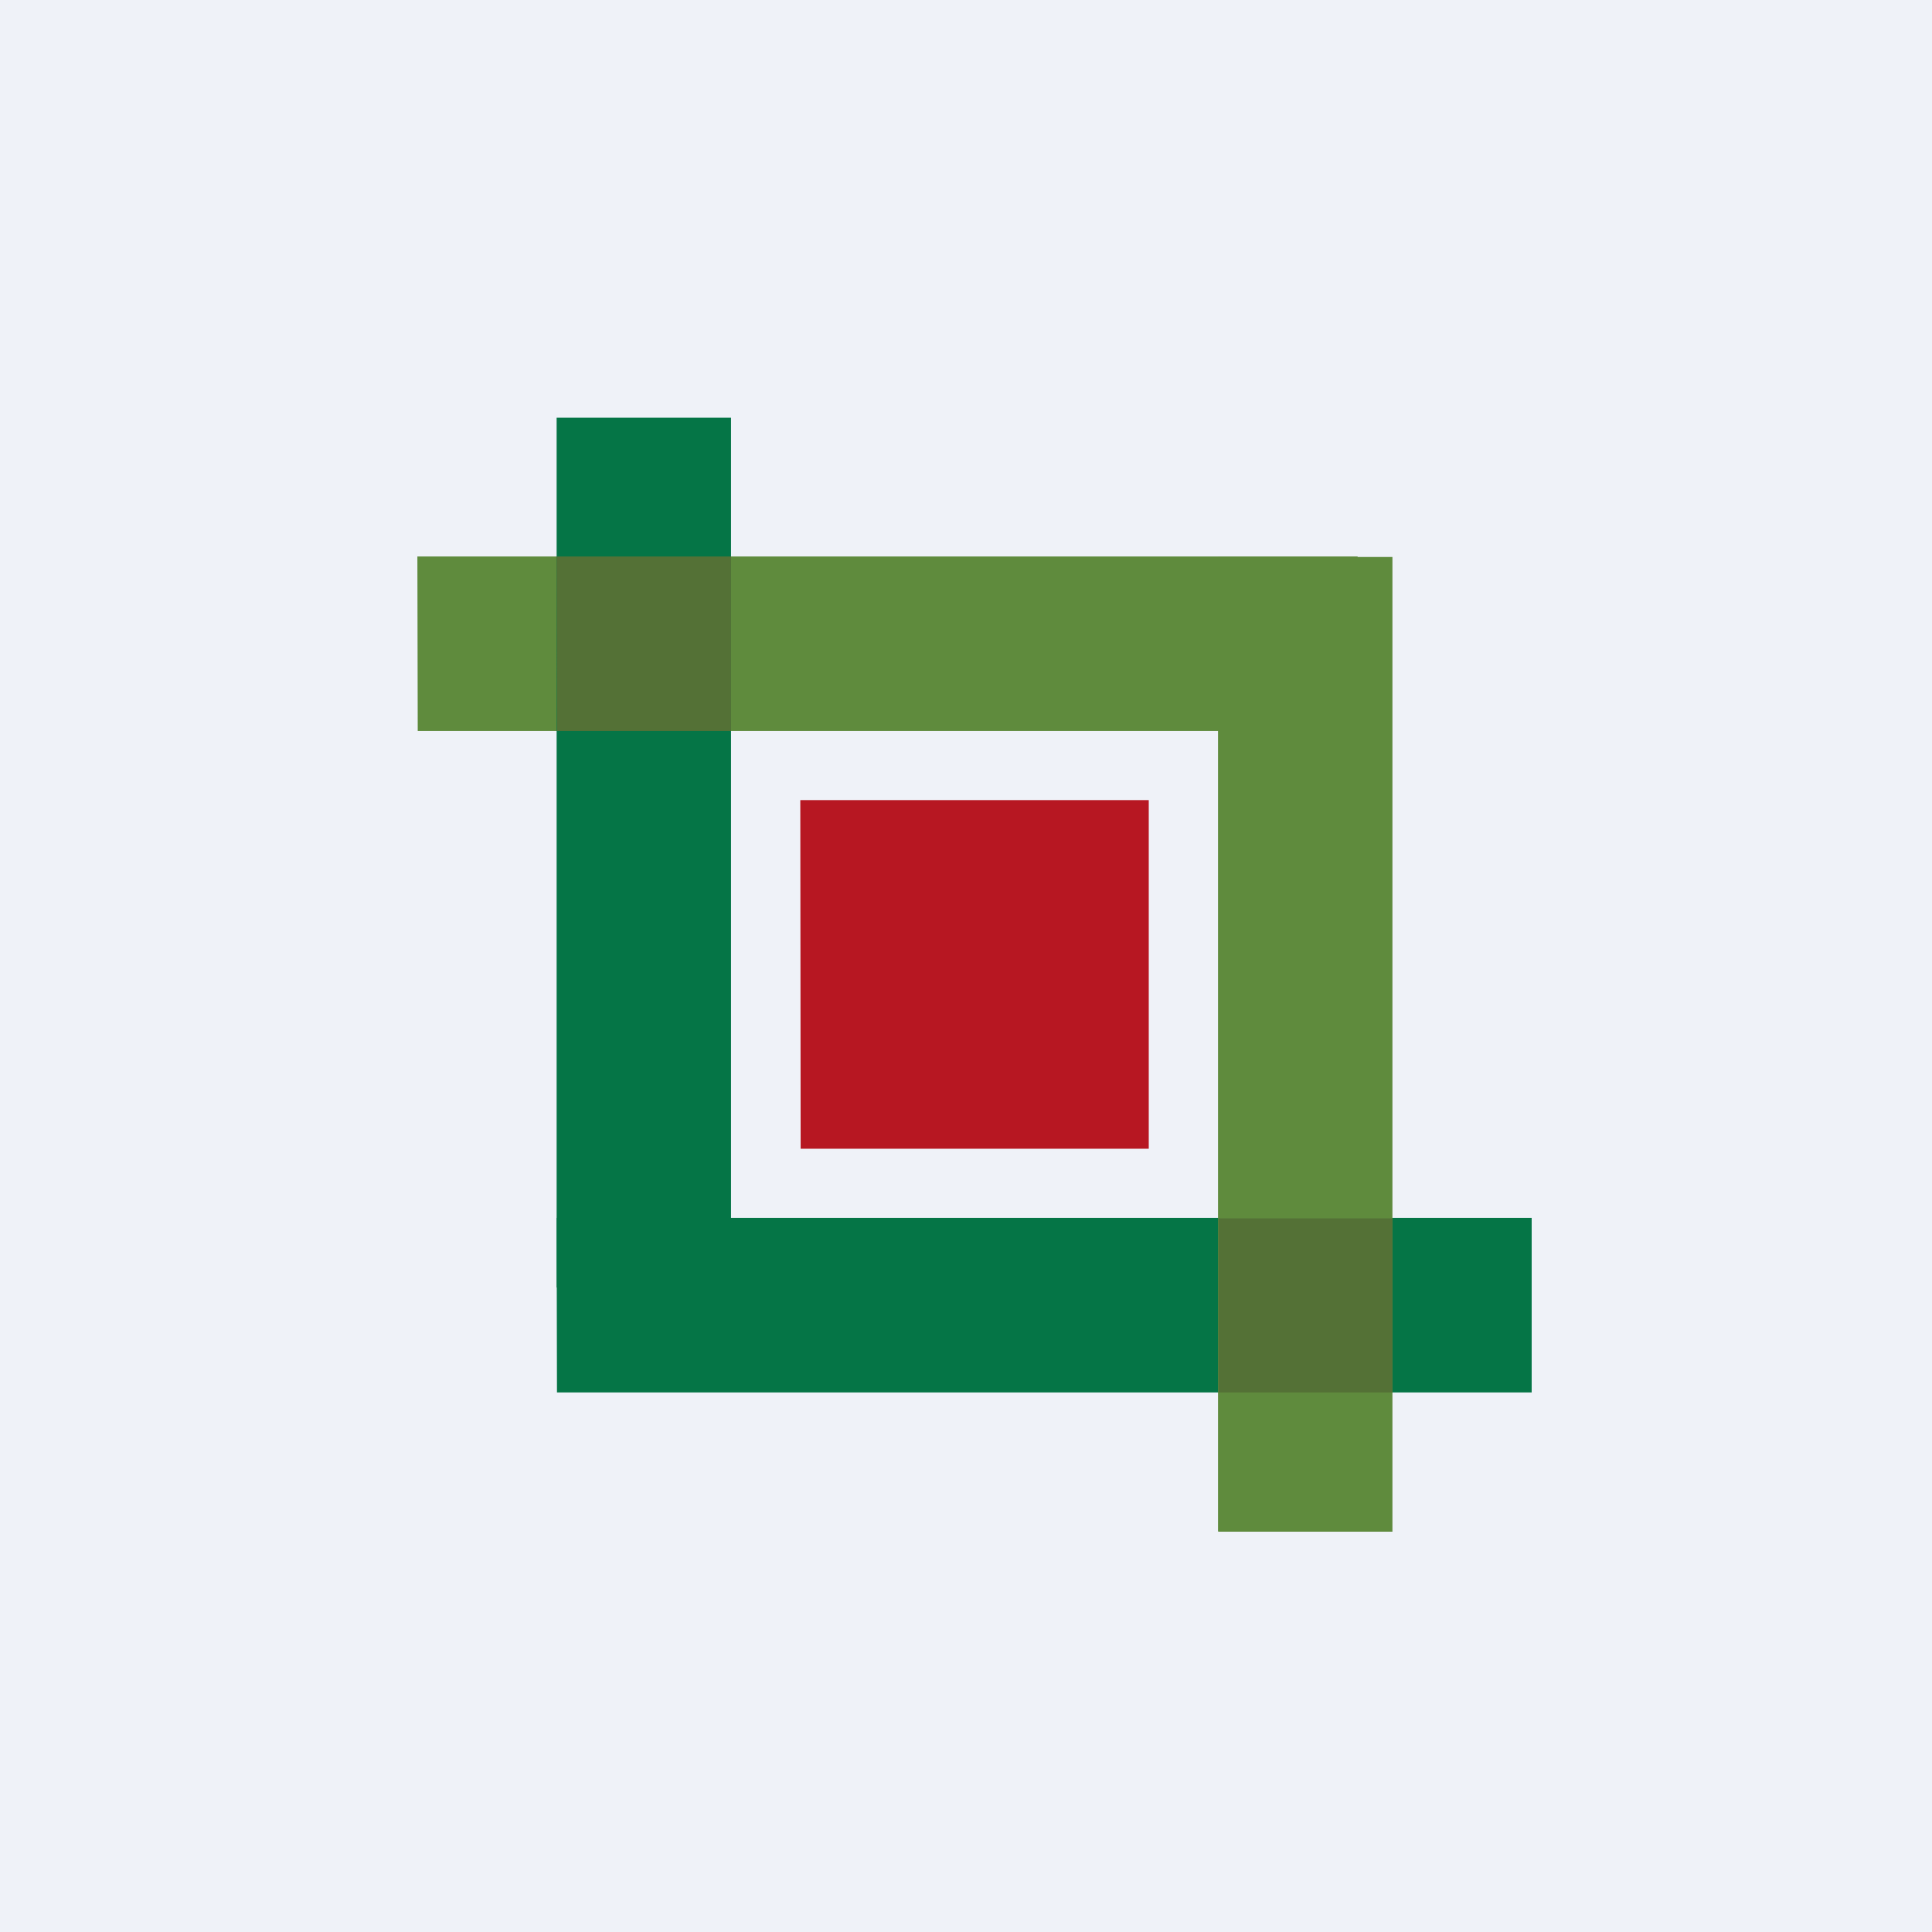
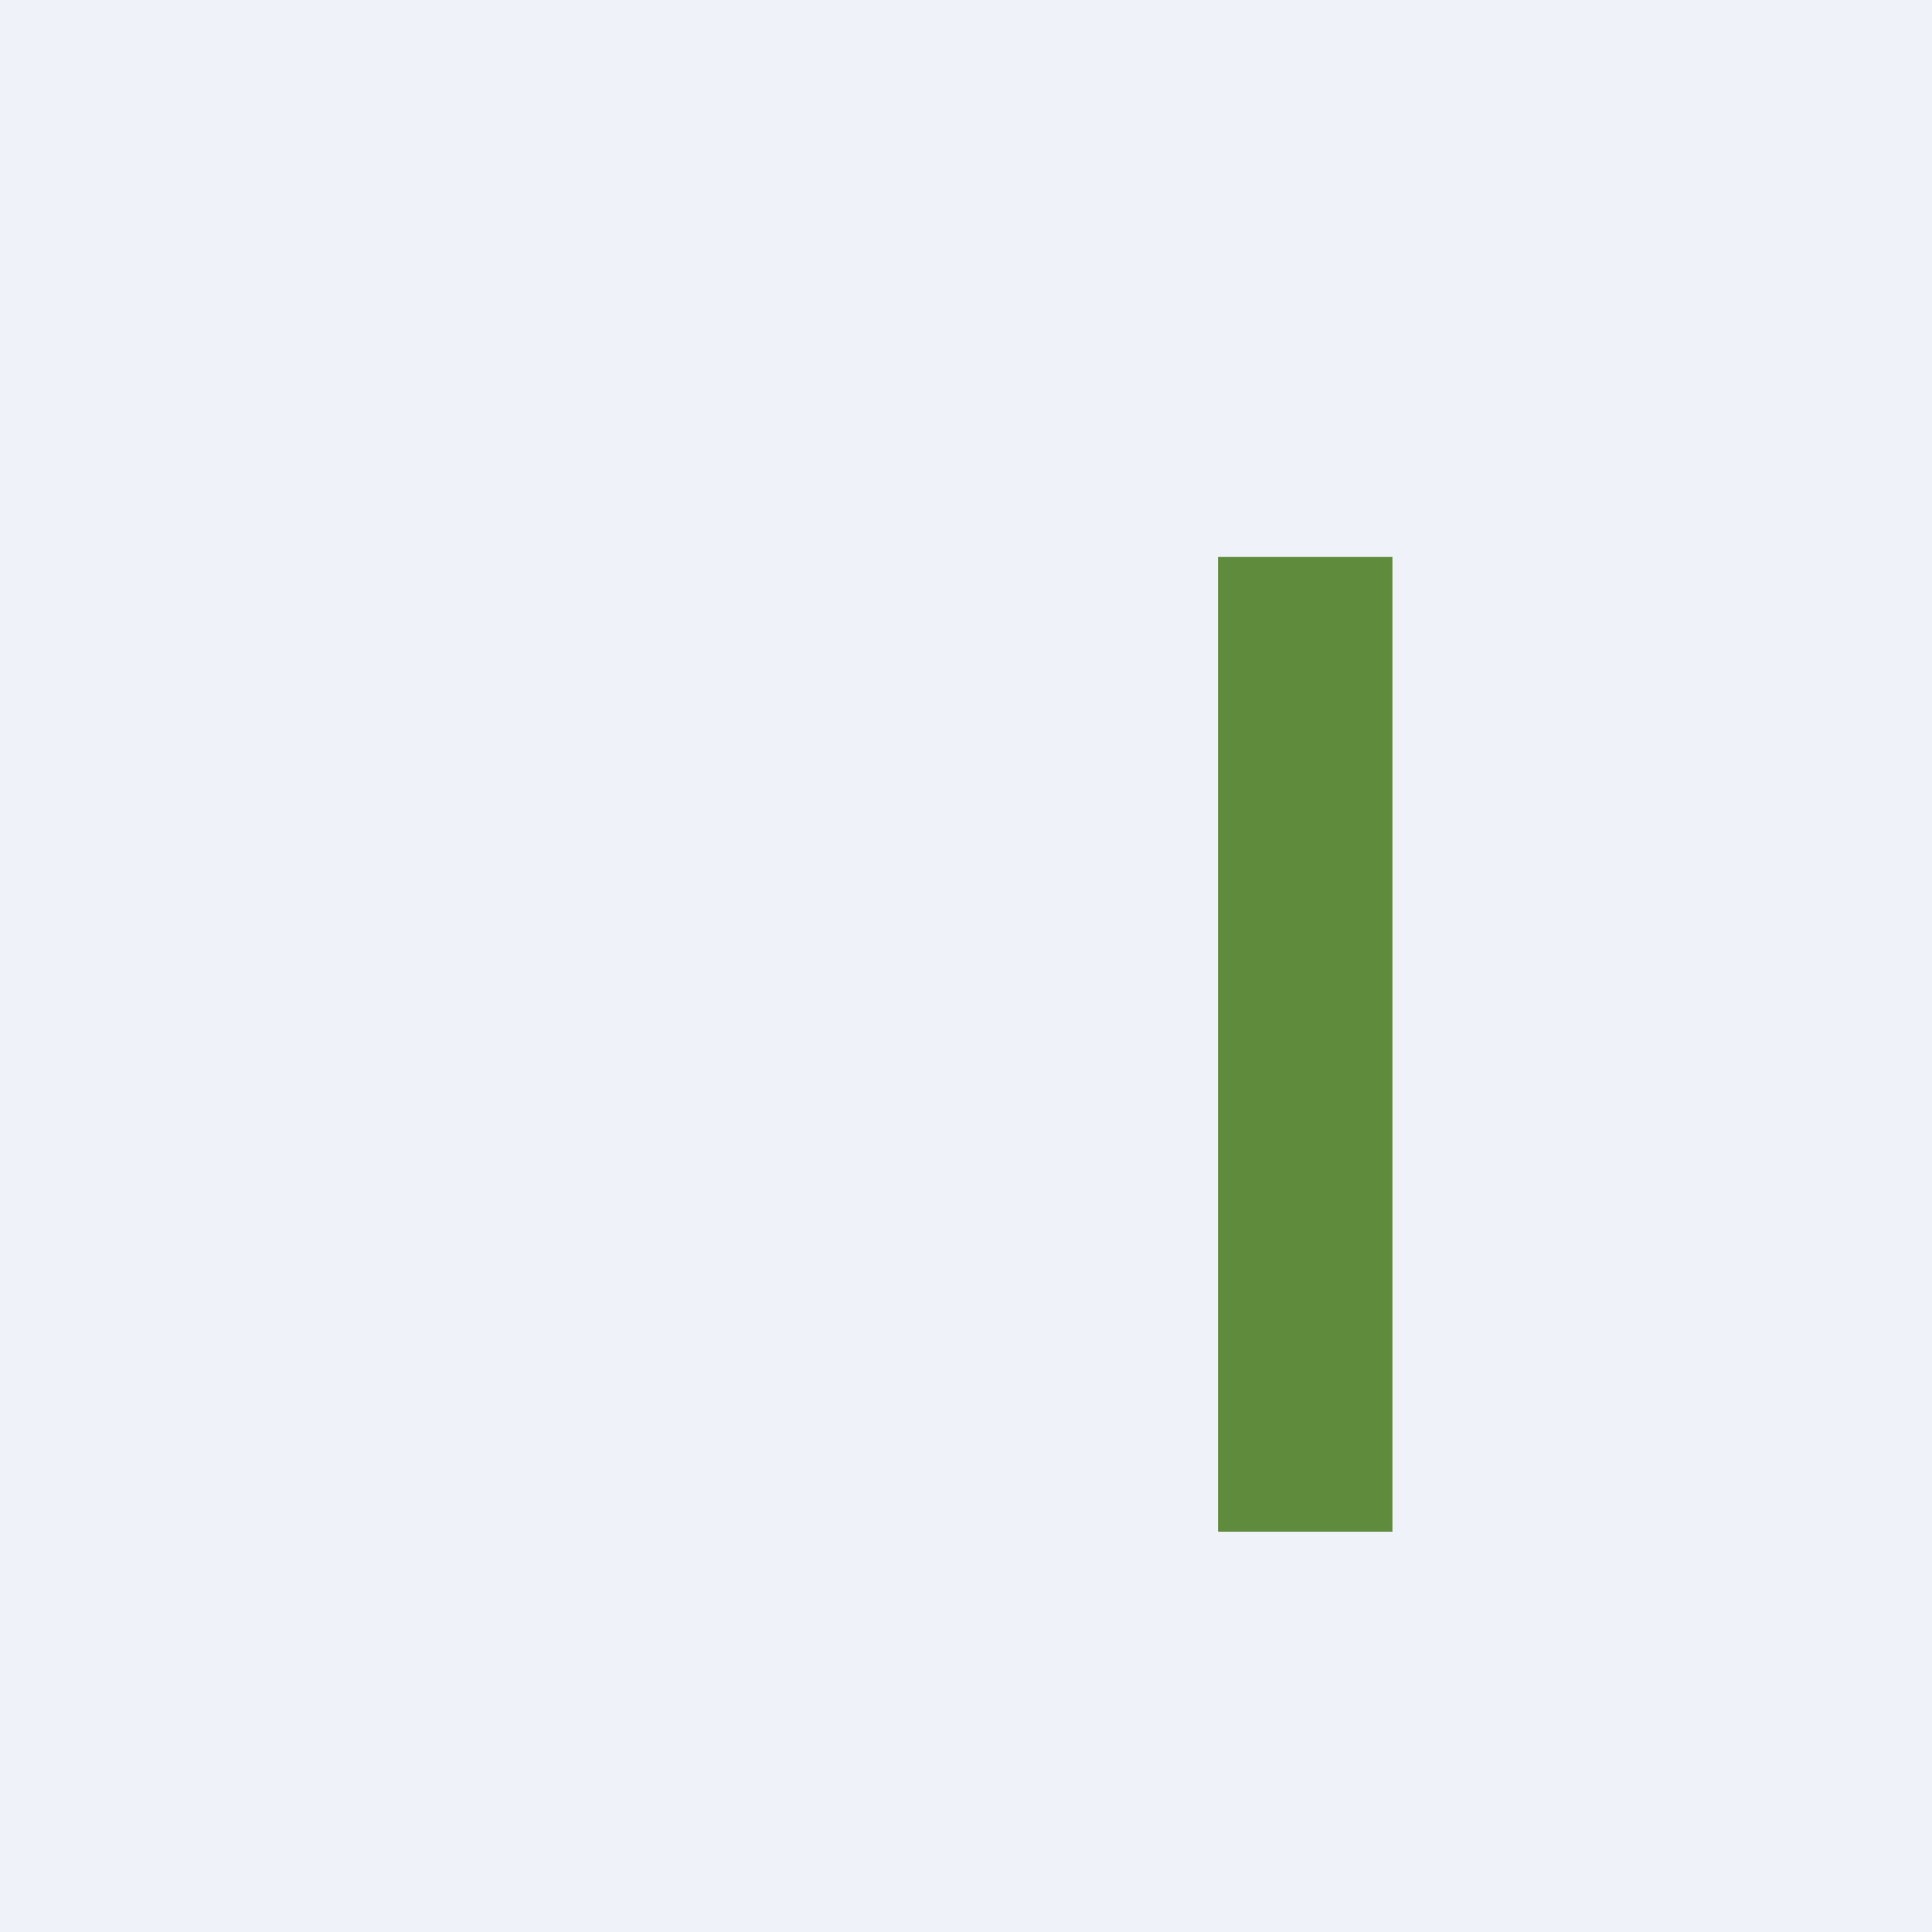
<svg xmlns="http://www.w3.org/2000/svg" viewBox="0 0 55.5 55.5">
  <path d="M 0,0 H 55.5 V 55.5 H 0 Z" fill="rgb(239, 242, 248)" />
-   <path d="M 22.99,22.985 H 33 V 33 H 23 Z" fill="rgb(183, 23, 34)" />
-   <path d="M 11.99,15.985 H 39 V 21 H 12 Z" fill="rgb(95, 139, 61)" />
-   <path d="M 15.99,34.985 H 44 V 40 H 16 Z" fill="rgb(5, 117, 70)" />
-   <path d="M 15.99,36.985 V 12 H 21 V 37 Z" fill="rgb(5, 117, 70)" />
  <path d="M 34.99,43.985 V 16 H 40 V 44 H 35 Z" fill="rgb(95, 139, 61)" />
-   <path d="M 15.99,15.985 H 21 V 21 H 16 Z M 35,35 H 40 V 40 H 35 Z" fill="rgb(84, 113, 54)" />
</svg>